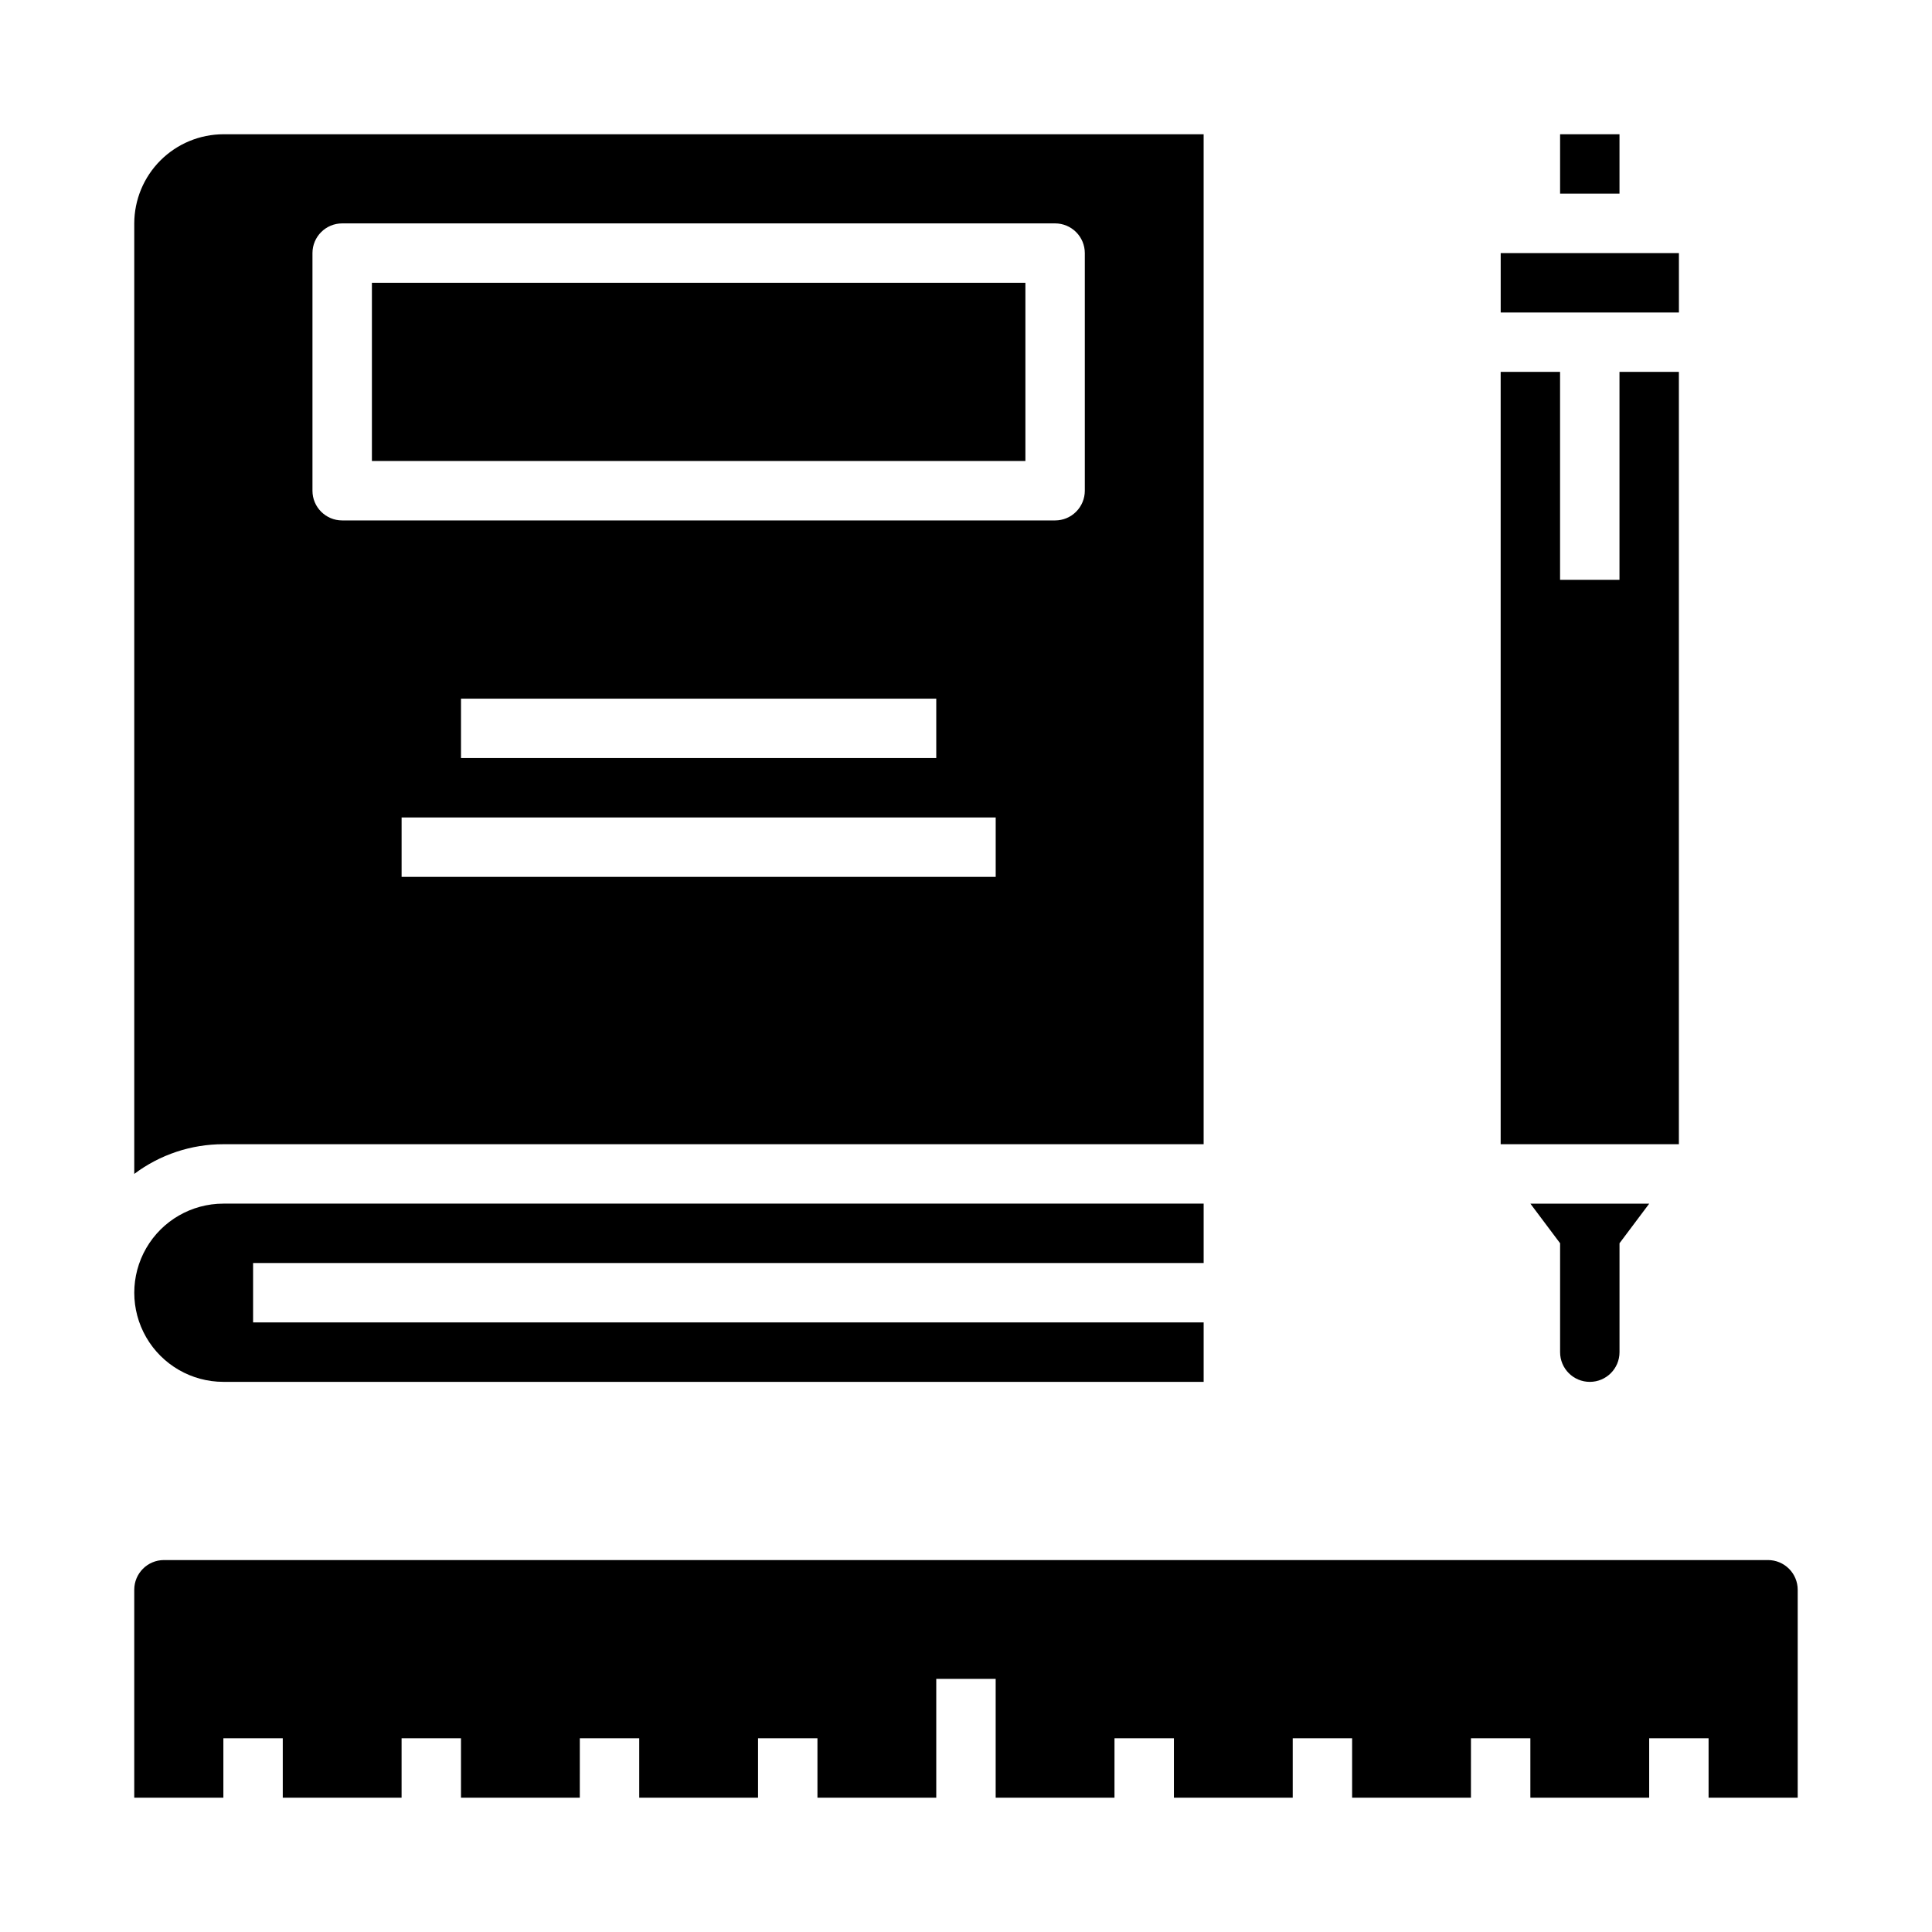
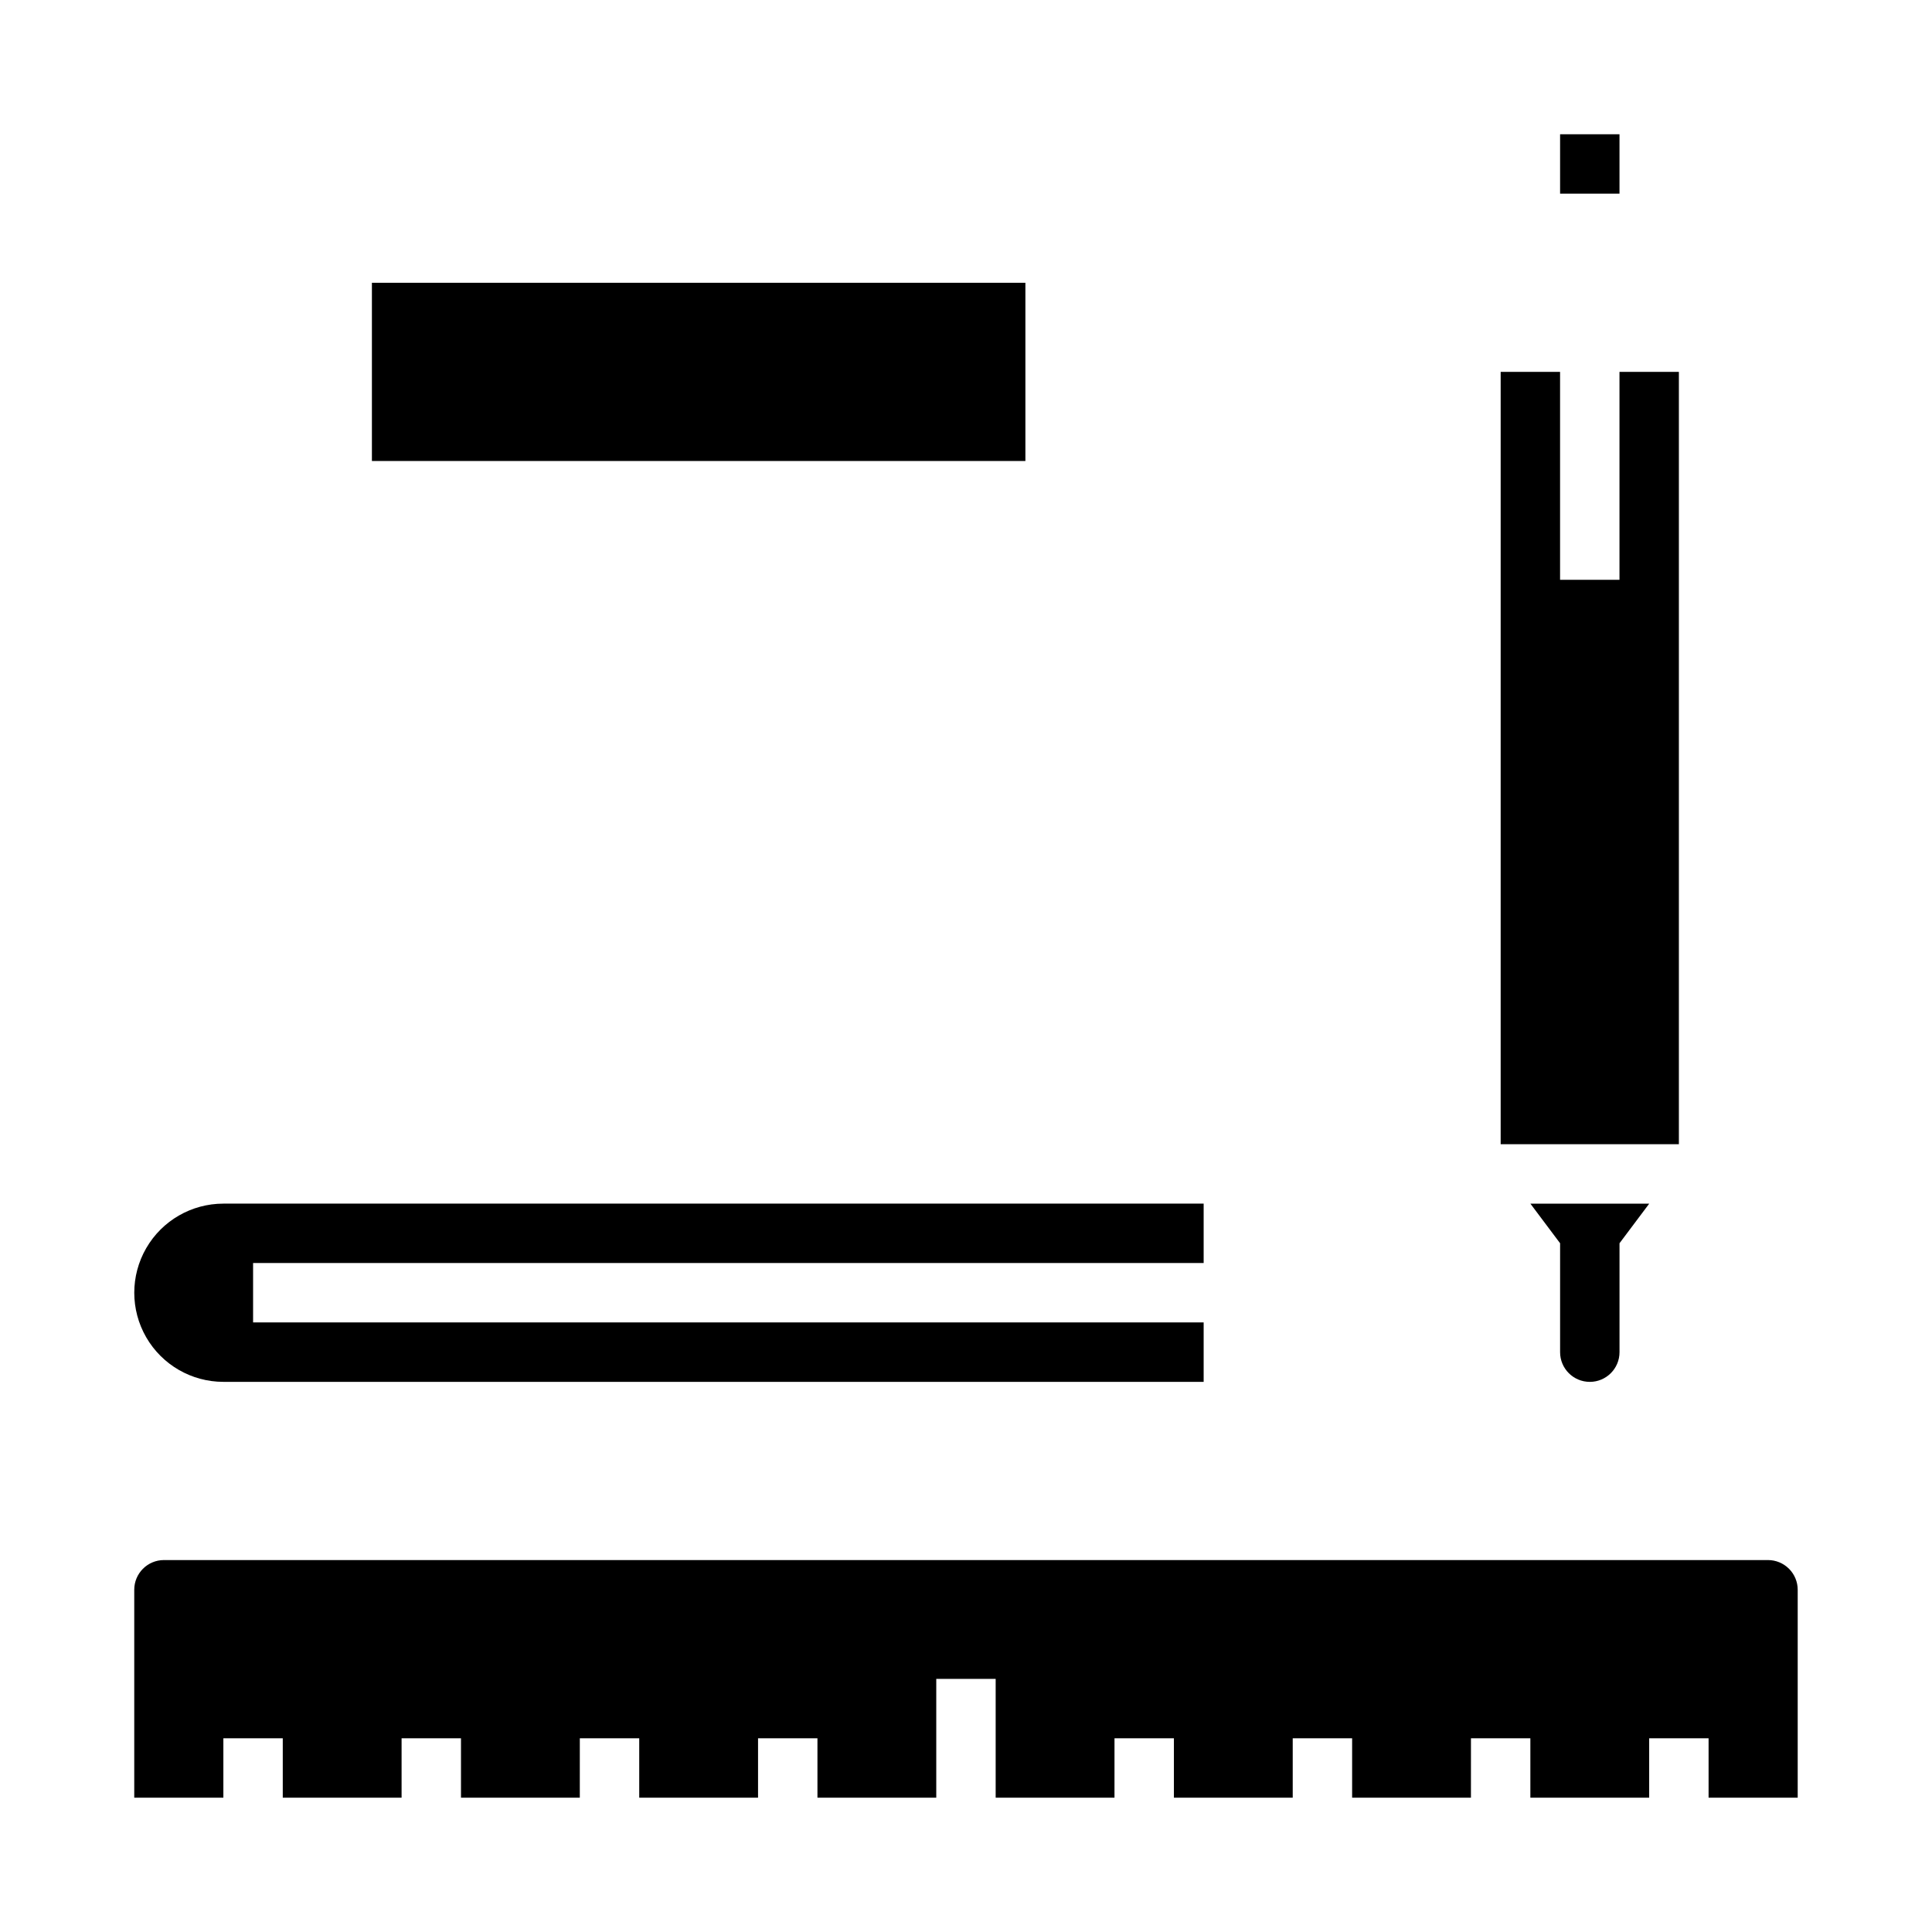
<svg xmlns="http://www.w3.org/2000/svg" fill="#000000" width="800px" height="800px" version="1.1" viewBox="144 144 512 512">
  <g>
    <path d="m620.41 620.41v-55.102c0-2.09-0.828-4.09-2.305-5.566-1.477-1.477-3.477-2.309-5.566-2.309h-425.09c-4.348 0-7.871 3.527-7.871 7.875v55.105l23.617-0.004v-15.742h15.742v15.742h31.488v-15.742h15.742v15.742h31.488l0.004-15.742h15.742v15.742h31.488v-15.742h15.742v15.742h31.488v-31.488h15.742v31.488h31.488l0.004-15.742h15.742v15.742h31.488v-15.742h15.742v15.742h31.488l0.004-15.742h15.742v15.742h31.488v-15.742h15.742v15.742z" />
    <path d="m242.56 218.94h173.18v47.23h-173.18z" />
    <path d="m211.07 494.46v-15.742h251.91v-15.742h-259.78c-8.438 0-16.234 4.5-20.453 11.805-4.219 7.309-4.219 16.312 0 23.617 4.219 7.309 12.016 11.809 20.453 11.809h259.78v-15.746z" />
-     <path d="m179.58 455.1c6.809-5.117 15.098-7.879 23.617-7.871h259.78v-267.65h-259.78c-6.258 0.02-12.254 2.512-16.68 6.938s-6.918 10.422-6.938 16.68zm228.29-78.719h-157.44v-15.746h157.44zm-141.7-31.488v-15.746h125.95v15.742zm-39.363-133.82c0-4.348 3.527-7.871 7.875-7.871h188.93c2.09 0 4.09 0.828 5.566 2.305 1.477 1.477 2.309 3.477 2.309 5.566v62.977c0 2.086-0.832 4.09-2.309 5.566-1.477 1.477-3.477 2.305-5.566 2.305h-188.93c-4.348 0-7.875-3.523-7.875-7.871z" />
    <path d="m549.57 462.98 7.871 10.492v28.867c0 4.348 3.527 7.871 7.875 7.871s7.871-3.523 7.871-7.871v-28.867l7.871-10.492z" />
    <path d="m573.18 297.66h-15.746v-55.105h-15.742v204.67h47.23v-204.67h-15.742z" />
-     <path d="m541.7 211.07h47.23v15.742h-47.23z" />
    <path d="m557.44 179.58h15.742v15.742h-15.742z" />
  </g>
</svg>